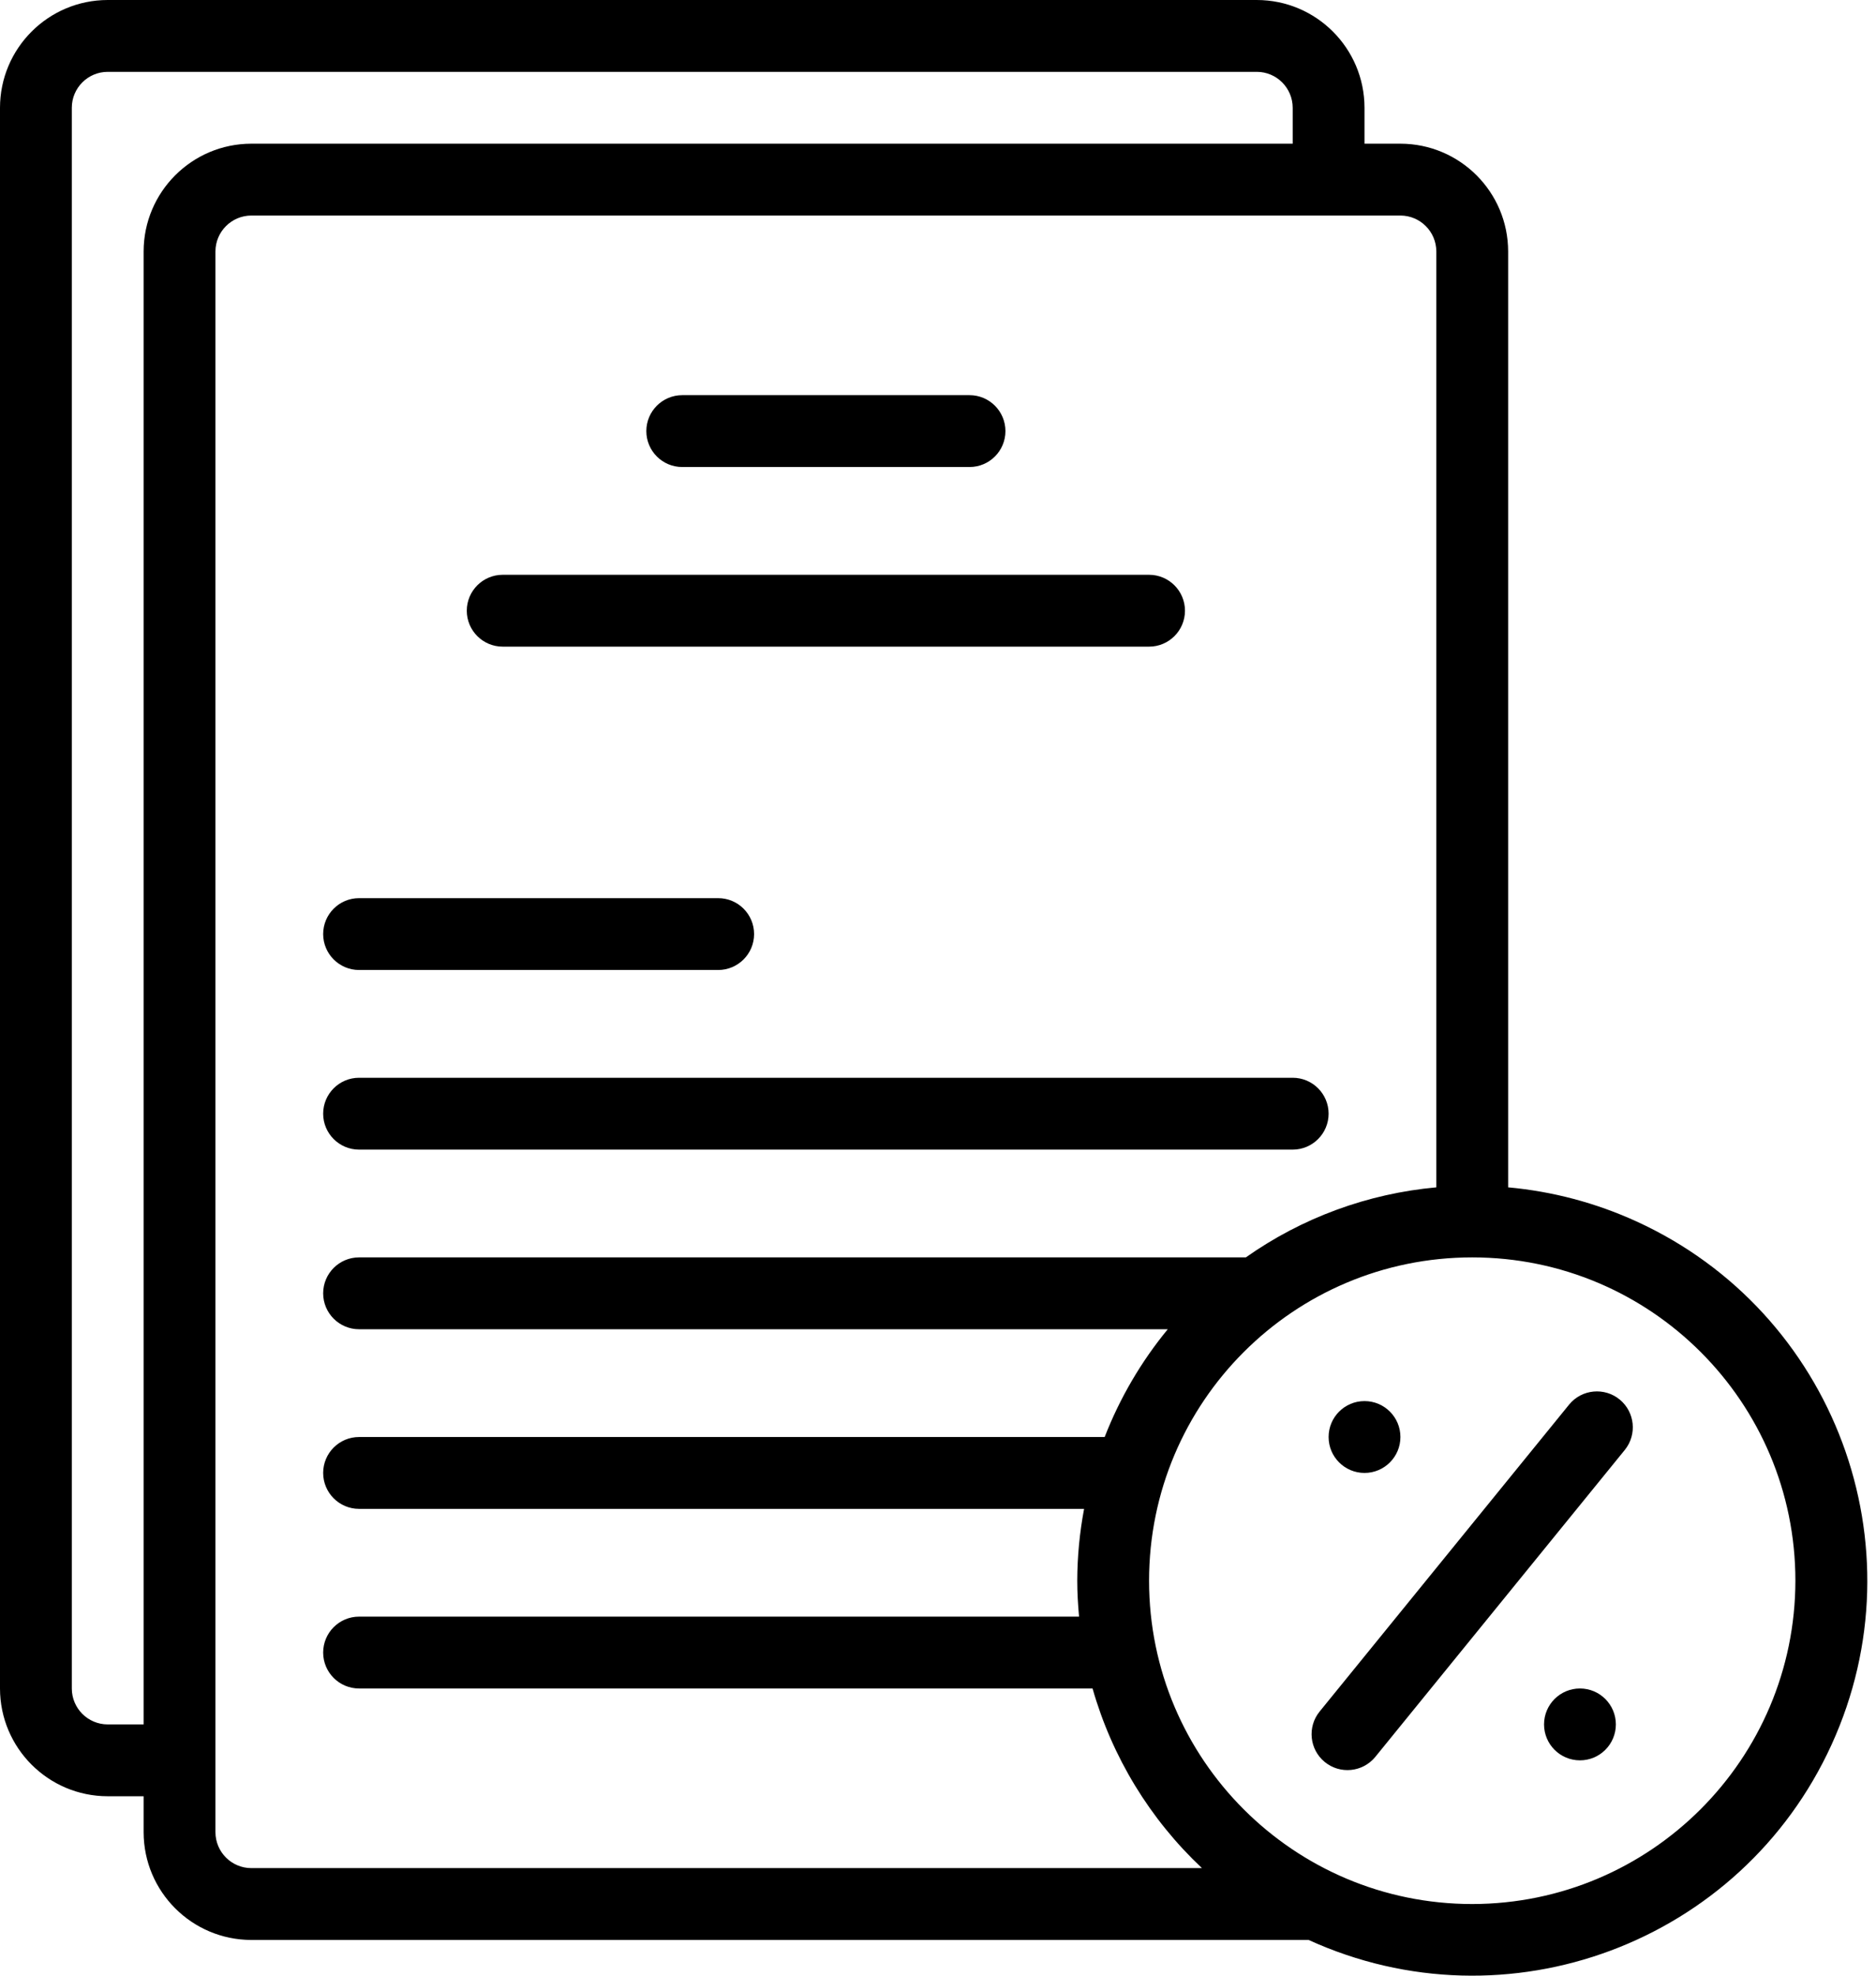
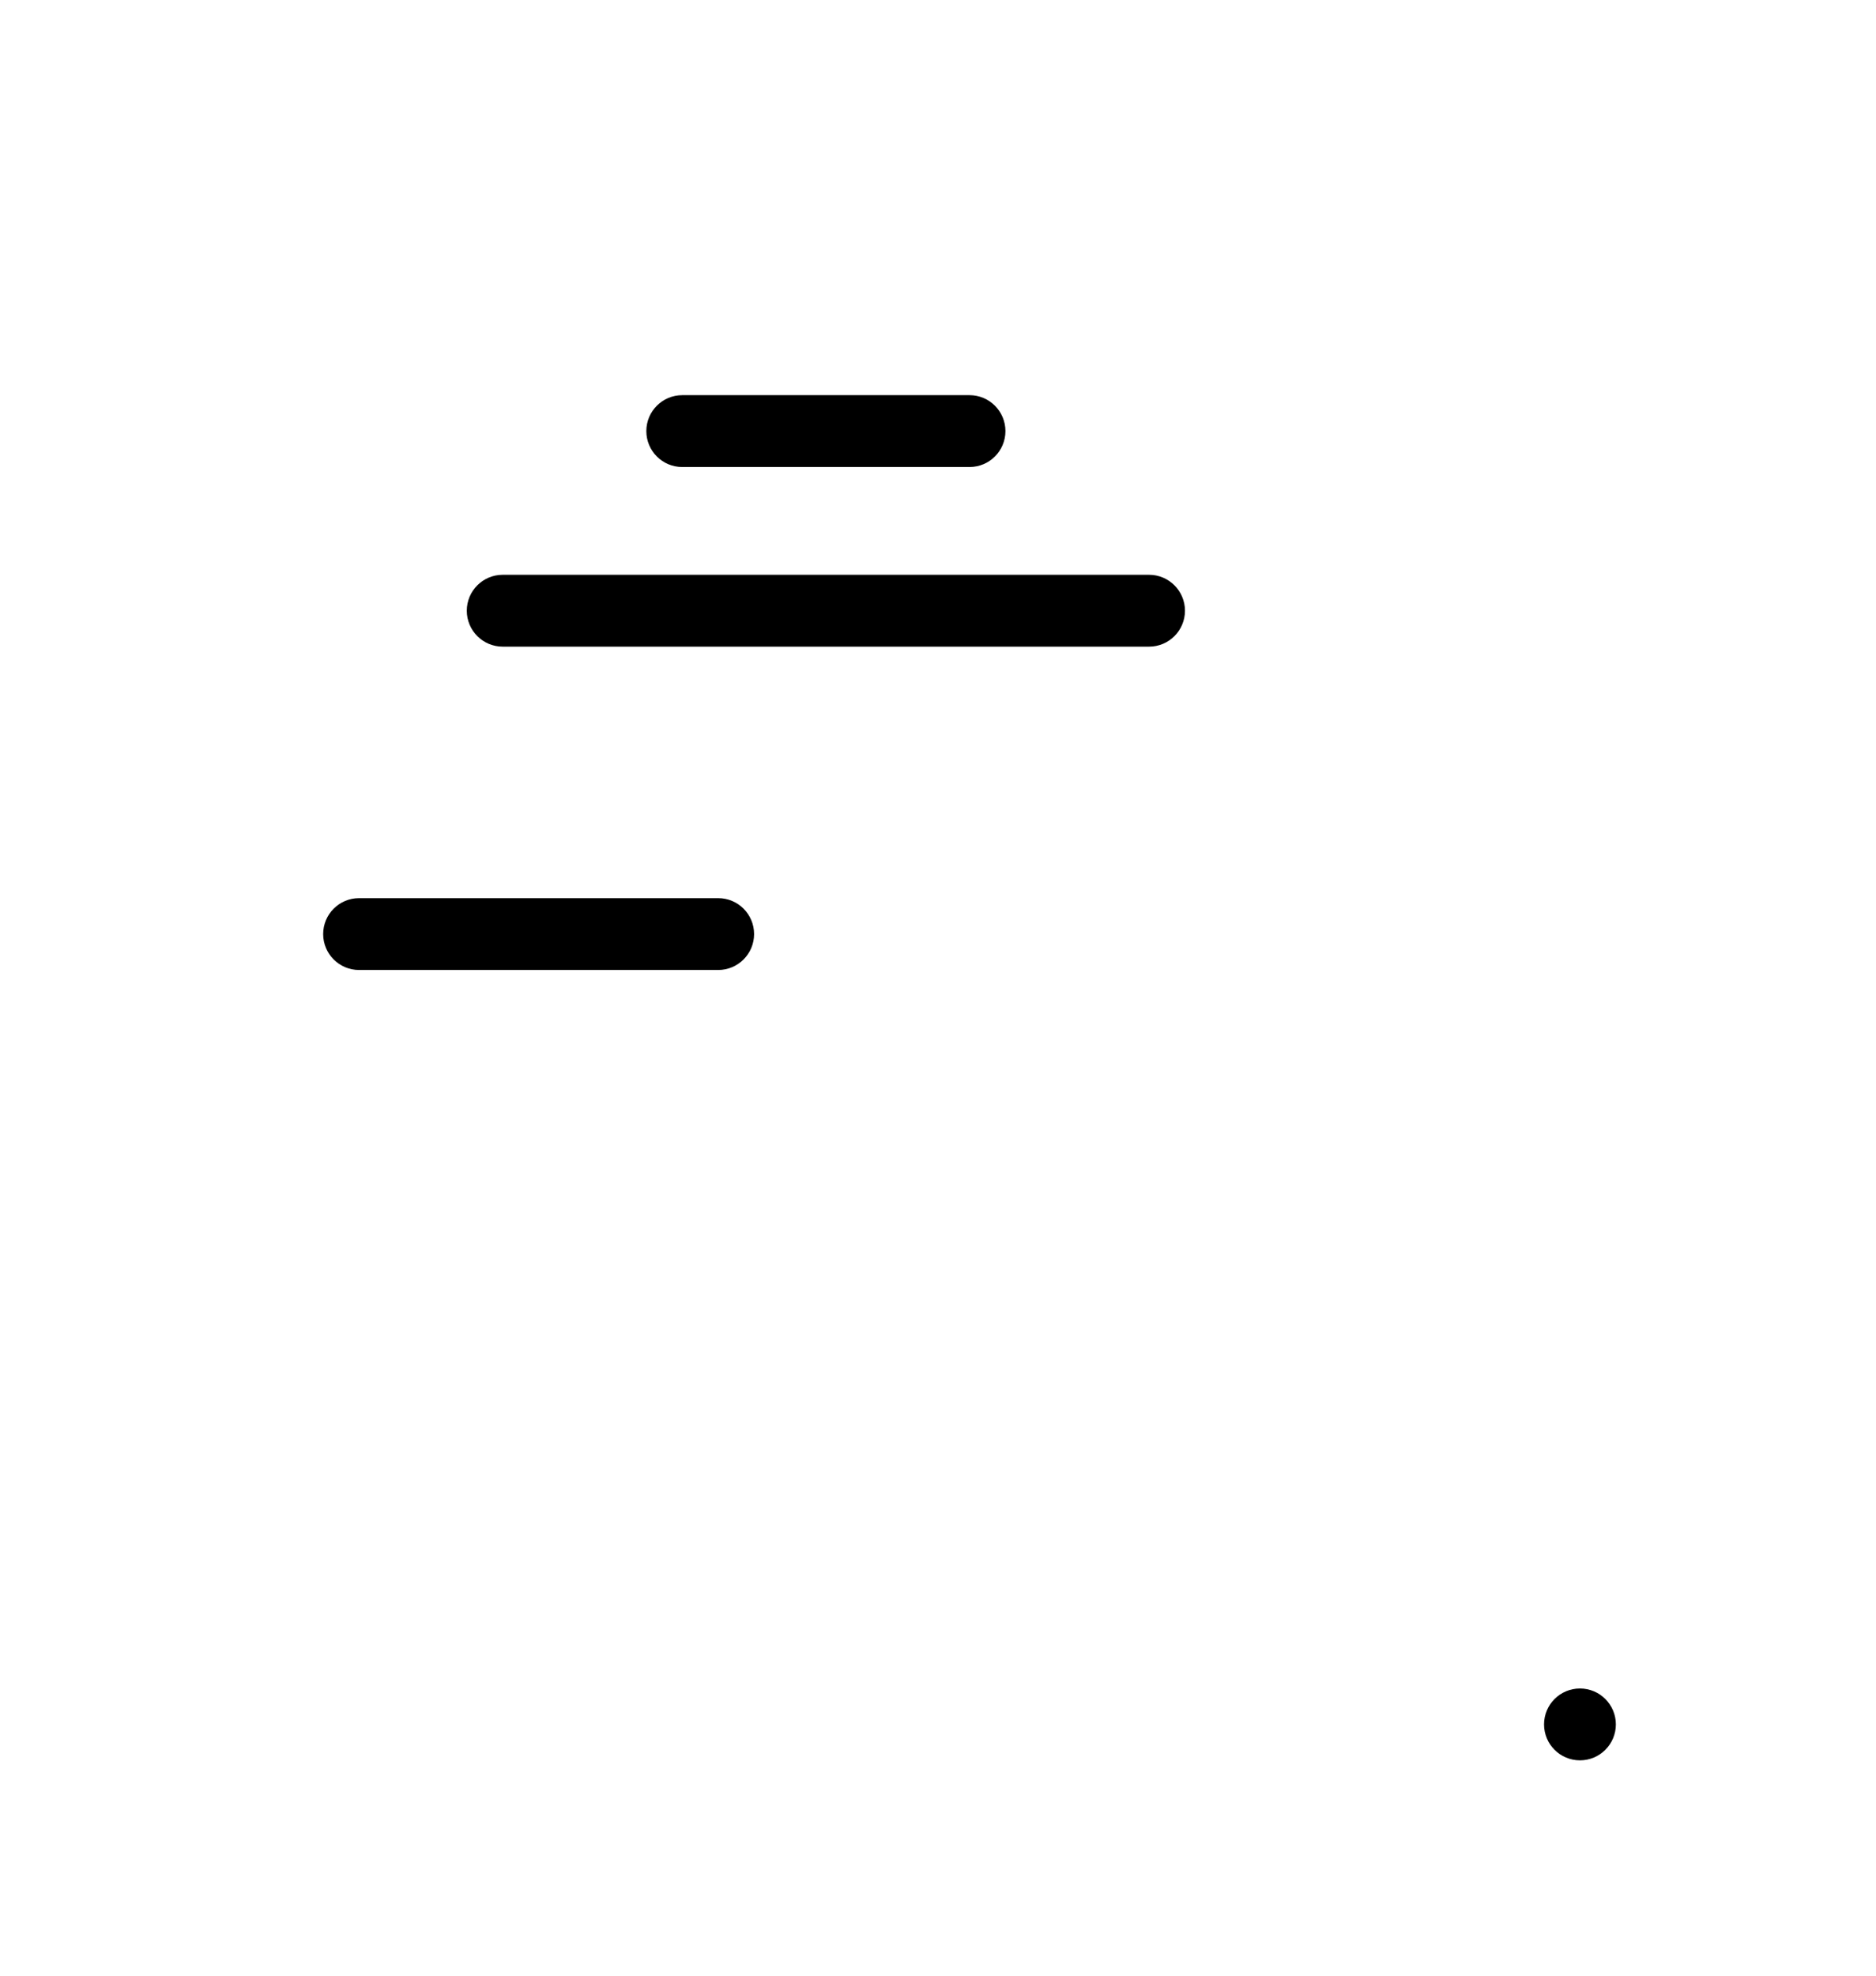
<svg xmlns="http://www.w3.org/2000/svg" width="57" height="60" viewBox="0 0 57 60" fill="none">
-   <path d="M39.277 34.913H10.91C10.308 34.913 9.819 34.424 9.819 33.822C9.819 33.219 10.308 32.731 10.91 32.731H39.277C39.879 32.731 40.368 33.219 40.368 33.822C40.368 34.424 39.879 34.913 39.277 34.913Z" fill="black" />
  <path d="M21.821 29.458H10.91C10.308 29.458 9.819 28.969 9.819 28.367C9.819 27.764 10.308 27.276 10.91 27.276H21.821C22.423 27.276 22.912 27.764 22.912 28.367C22.912 28.969 22.423 29.458 21.821 29.458Z" fill="black" />
  <path d="M29.458 14.183H20.729C20.127 14.183 19.638 13.695 19.638 13.092C19.638 12.49 20.127 12.001 20.729 12.001H29.458C30.06 12.001 30.549 12.49 30.549 13.092C30.549 13.695 30.06 14.183 29.458 14.183Z" fill="black" />
  <path d="M34.913 19.638H15.274C14.672 19.638 14.183 19.15 14.183 18.547C14.183 17.945 14.672 17.456 15.274 17.456H34.913C35.515 17.456 36.004 17.945 36.004 18.547C36.004 19.15 35.515 19.638 34.913 19.638Z" fill="black" />
-   <path d="M45.823 36.059V7.637C45.821 5.83 44.357 4.366 42.55 4.364H41.459V3.273C41.457 1.466 39.993 0.002 38.186 0H3.273C1.466 0.002 0.002 1.466 0 3.273V51.278C0.002 53.085 1.466 54.549 3.273 54.551H4.364V55.642C4.366 57.449 5.83 58.913 7.637 58.915H39.761C45.788 61.664 52.902 59.008 55.651 52.982C58.401 46.956 55.744 39.842 49.718 37.092C48.487 36.53 47.17 36.181 45.823 36.059ZM3.273 52.369C2.671 52.369 2.182 51.88 2.182 51.278V3.273C2.182 2.671 2.671 2.182 3.273 2.182H38.186C38.788 2.182 39.276 2.671 39.277 3.273V4.364H7.637C5.83 4.366 4.366 5.83 4.364 7.637V52.369H3.273ZM7.637 56.733C7.035 56.733 6.547 56.244 6.546 55.642V7.637C6.547 7.035 7.035 6.547 7.637 6.546H42.55C43.152 6.547 43.64 7.035 43.641 7.637V36.059C41.559 36.248 39.562 36.981 37.853 38.186H10.91C10.308 38.186 9.819 38.674 9.819 39.277C9.819 39.879 10.308 40.368 10.91 40.368H35.481C34.673 41.35 34.026 42.455 33.564 43.641H10.91C10.308 43.641 9.819 44.129 9.819 44.732C9.819 45.334 10.308 45.823 10.91 45.823H32.939C32.803 46.542 32.733 47.273 32.731 48.005C32.731 48.373 32.753 48.736 32.786 49.096H10.91C10.308 49.096 9.819 49.584 9.819 50.187C9.819 50.789 10.308 51.278 10.91 51.278H33.196C33.791 53.363 34.94 55.248 36.52 56.733H7.637ZM44.732 57.824C39.309 57.824 34.913 53.428 34.913 48.005C34.913 42.582 39.309 38.186 44.732 38.186C50.155 38.186 54.551 42.582 54.551 48.005C54.545 53.425 50.152 57.818 44.732 57.824Z" fill="black" />
-   <path d="M40.092 51.982L47.68 42.651C48.064 42.187 48.752 42.122 49.216 42.506C49.674 42.885 49.744 43.563 49.372 44.028L41.784 53.359C41.401 53.824 40.714 53.891 40.249 53.509C39.787 53.129 39.717 52.448 40.092 51.982Z" fill="black" />
-   <path d="M41.459 44.732C42.062 44.732 42.55 44.243 42.55 43.641C42.55 43.038 42.062 42.55 41.459 42.55C40.856 42.55 40.368 43.038 40.368 43.641C40.368 44.243 40.856 44.732 41.459 44.732Z" fill="black" />
  <path d="M48.005 53.46C48.607 53.46 49.096 52.972 49.096 52.369C49.096 51.767 48.607 51.278 48.005 51.278C47.402 51.278 46.914 51.767 46.914 52.369C46.914 52.972 47.402 53.46 48.005 53.46Z" fill="black" />
</svg>